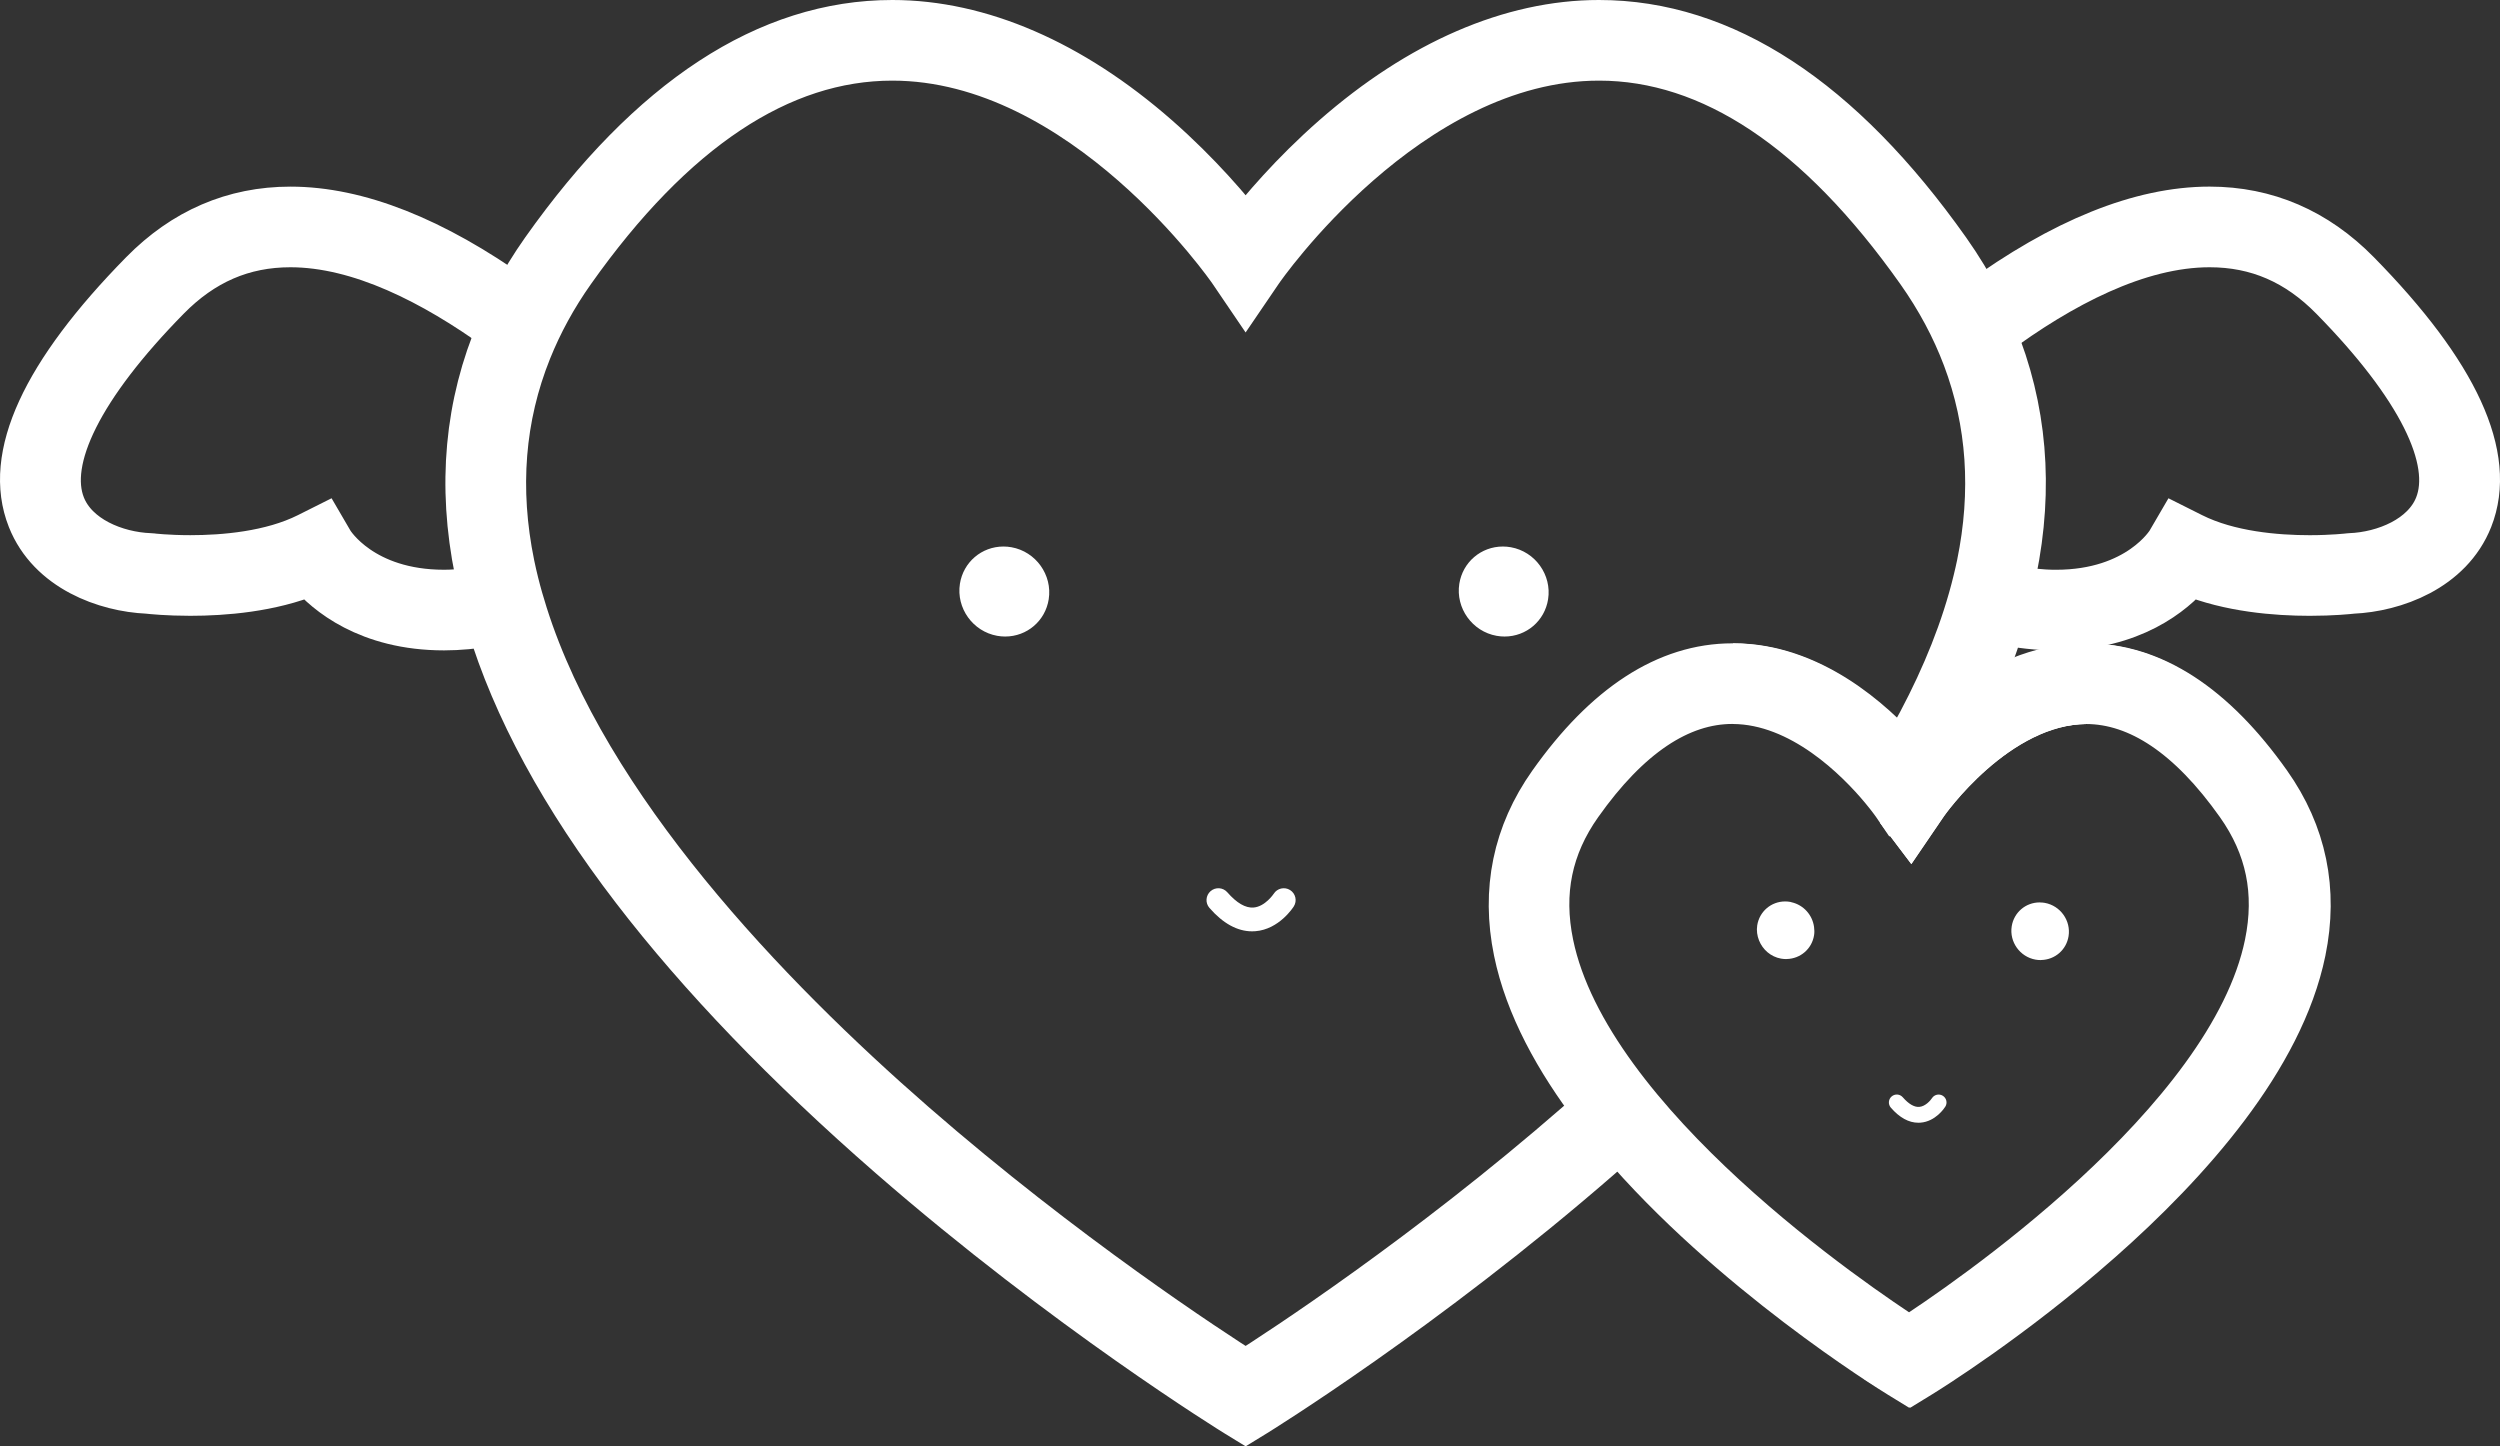
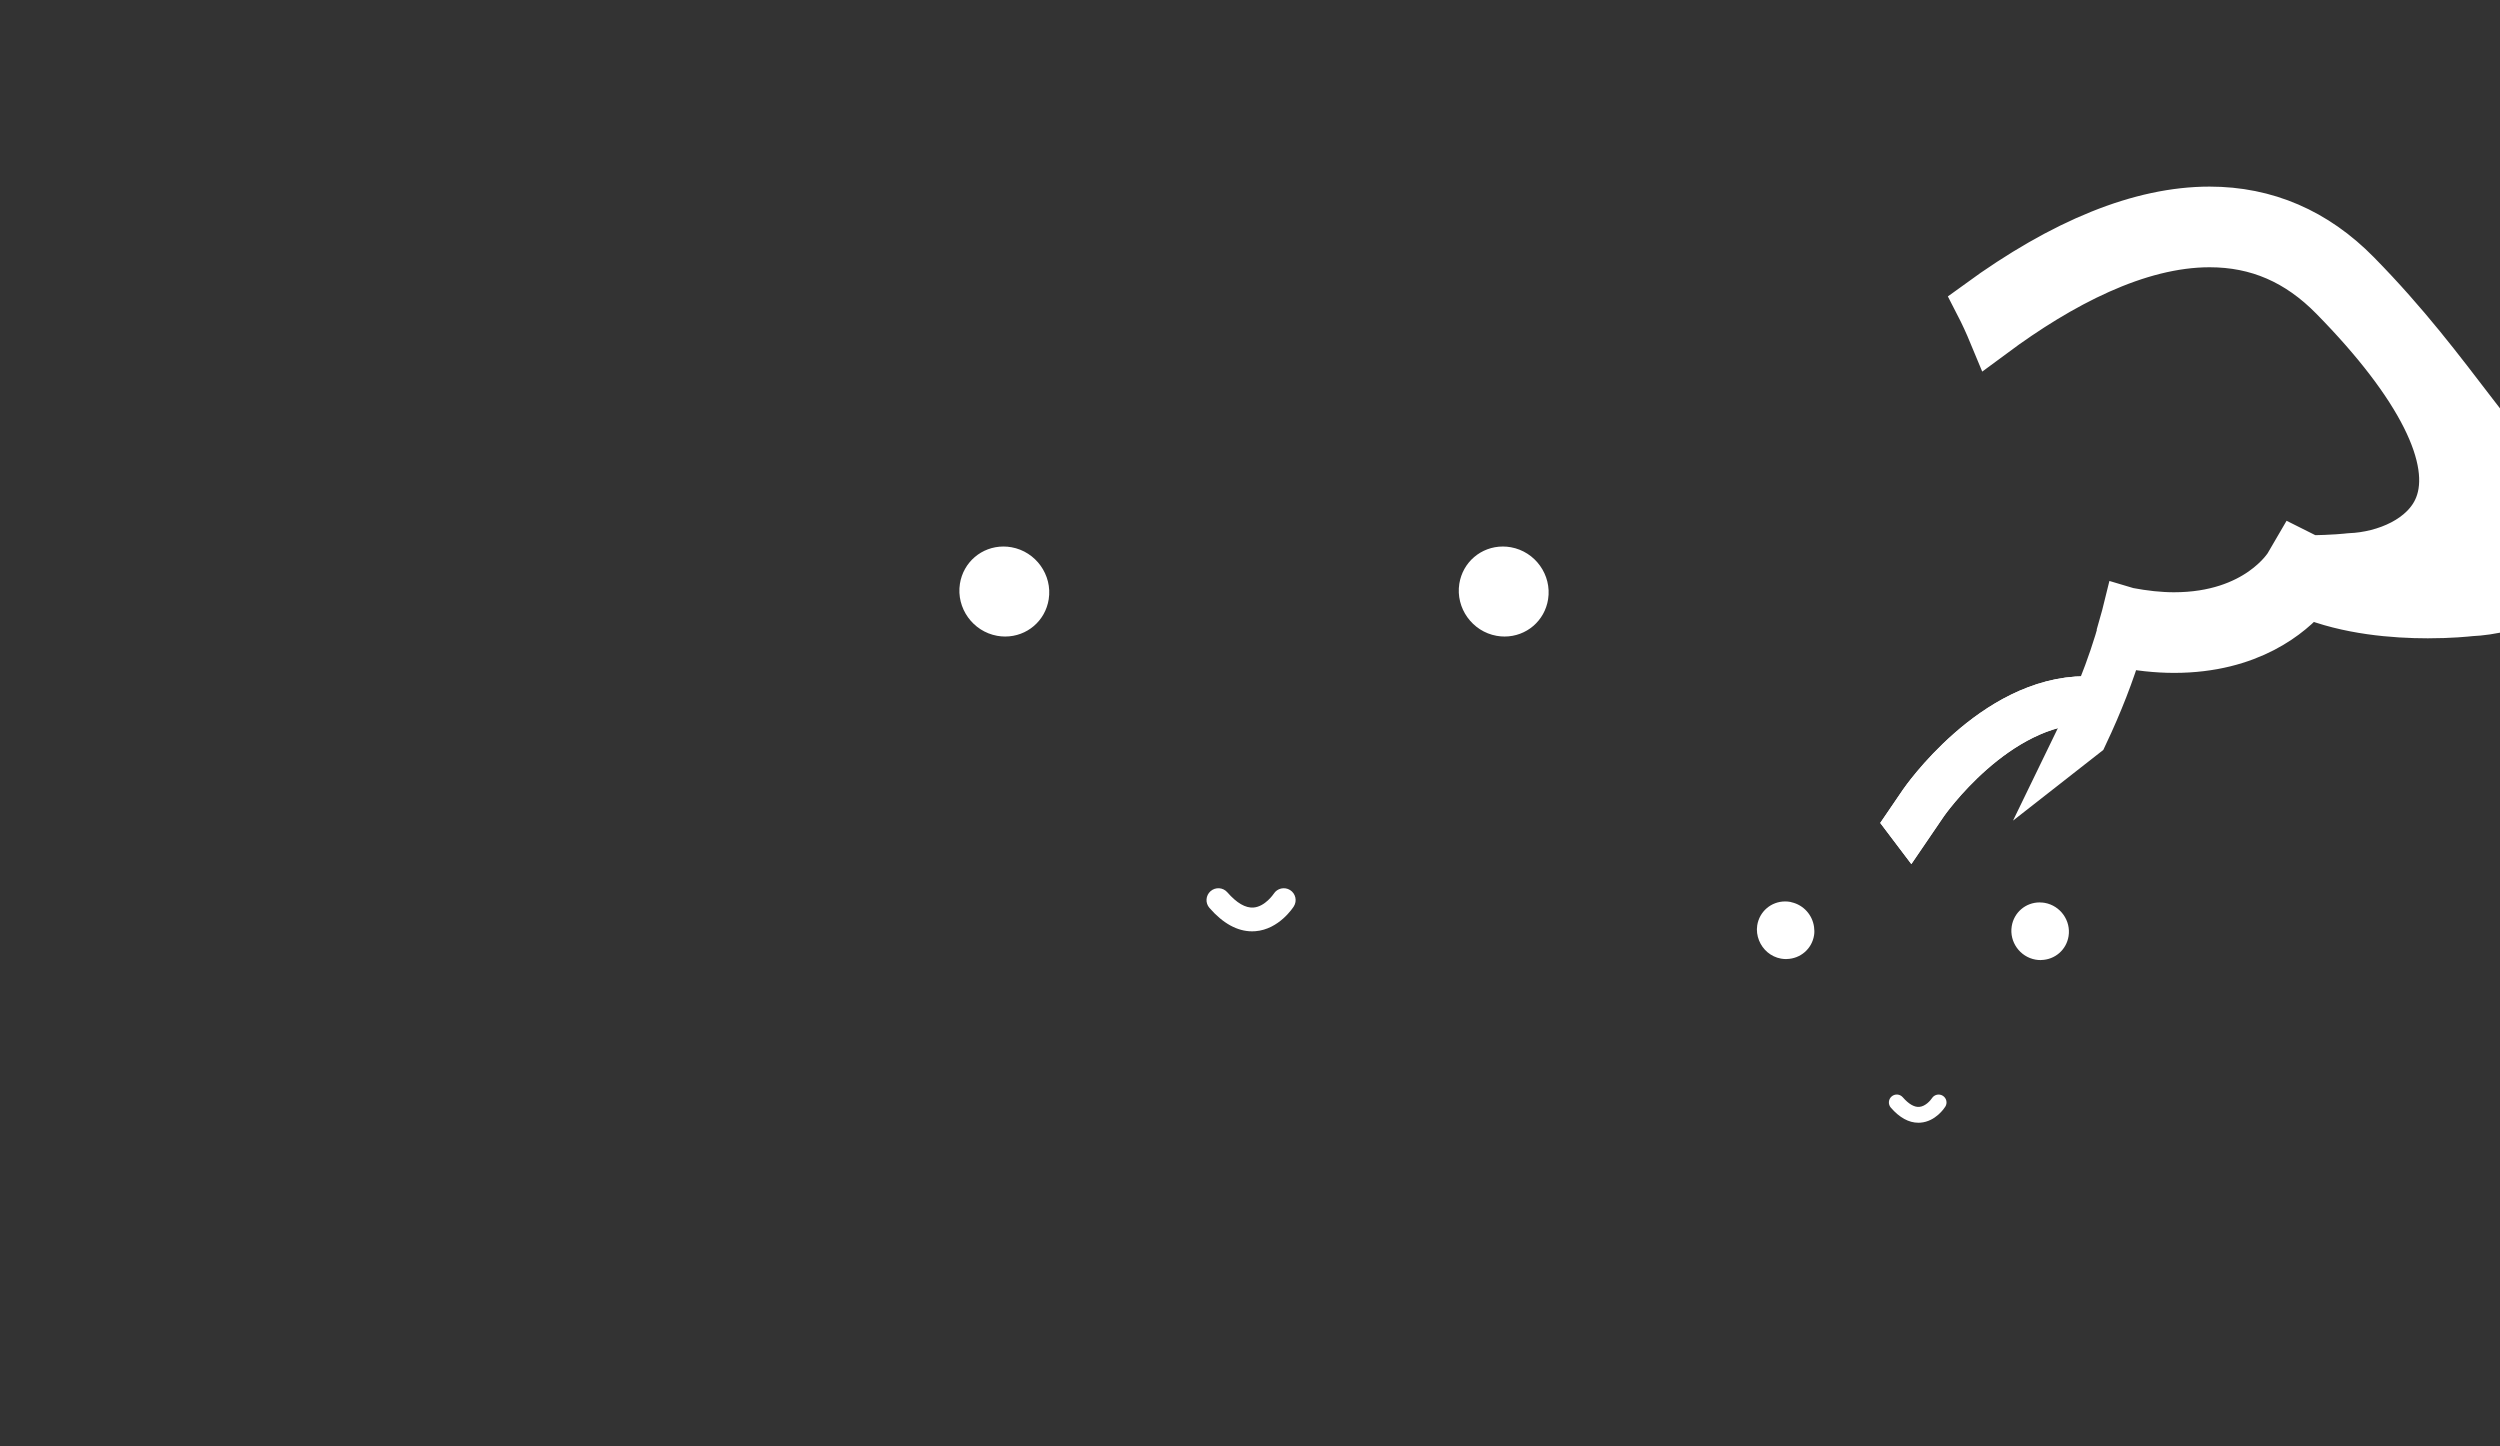
<svg xmlns="http://www.w3.org/2000/svg" version="1.1" id="Layer_1" x="0px" y="0px" width="157.038px" height="90.852px" viewBox="0 0 157.038 90.852" enable-background="new 0 0 157.038 90.852" xml:space="preserve">
  <rect x="0" y="0" width="157.038" height="90.852" fill="#333333" stroke="none" />
  <g>
    <g>
      <path fill="#FFFFFF" d="M113.952,58.743c0.028-0.175,0.02-0.346-0.002-0.515c-0.099-0.745-0.651-1.379-1.411-1.552    c-0.028-0.006-0.053-0.018-0.082-0.023c-0.106-0.019-0.214-0.029-0.321-0.029c-0.881,0-1.619,0.632-1.756,1.502    c-0.052,0.331-0.003,0.655,0.114,0.949c0.229,0.573,0.734,1.025,1.381,1.141c0.106,0.019,0.213,0.028,0.32,0.028    c0.012,0,0.024-0.003,0.036-0.003C113.096,60.224,113.818,59.601,113.952,58.743z" />
      <g>
-         <path fill="#FFFFFF" stroke="#FFFFFF" stroke-width="3" stroke-miterlimit="10" d="M148.045,17.209     c-2.598-2.645-5.71-3.987-9.249-3.987c-4.315,0-9.186,1.97-14.518,5.853c0.326,0.632,0.618,1.273,0.886,1.919     c4.244-3.143,9.093-5.706,13.633-5.706c3.006,0,5.549,1.102,7.775,3.369c5.422,5.52,7.764,10.186,6.595,13.137     c-0.828,2.088-3.376,3.11-5.535,3.196l-0.083,0.007c-0.01,0.001-1.018,0.121-2.465,0.121c-2.099,0-5.09-0.245-7.42-1.413     l-0.866-0.434l-0.488,0.837c-0.019,0.032-1.918,3.182-7.168,3.182c-0.914,0-1.885-0.107-2.896-0.299     c0.001-0.003-0.031-0.014-0.075-0.027c-0.622,2.581-1.612,5.24-2.938,7.962c0.089-0.07,0.177-0.14,0.269-0.209     c0.917-1.942,1.665-3.853,2.221-5.724c1.188,0.233,2.335,0.362,3.419,0.362c4.775,0,7.343-2.23,8.387-3.445     c2.531,1.042,5.457,1.273,7.556,1.273c1.424,0,2.448-0.106,2.67-0.131c2.616-0.115,6.089-1.36,7.333-4.497     C156.618,28.688,154.249,23.526,148.045,17.209z" />
-         <path fill="#FFFFFF" stroke="#FFFFFF" stroke-width="3" stroke-miterlimit="10" d="M100.49,72.233     c-11.057,9.63-21.601,16.13-21.706,16.194l-0.54,0.331l-0.54-0.331c-0.105-0.064-10.649-6.565-21.706-16.194     c-6.508-5.668-11.926-11.301-16.103-16.742c-4.933-6.425-8.124-12.607-9.545-18.406c-0.294,0.046-0.565,0.081-0.759,0.086     c-0.58,0.069-1.149,0.118-1.693,0.118c-5.186,0-7.093-3.059-7.168-3.182l-0.488-0.837l-0.866,0.434     c-2.33,1.168-5.321,1.413-7.42,1.413c-1.447,0-2.455-0.119-2.464-0.121L9.407,34.99c-2.159-0.086-4.708-1.108-5.535-3.196     c-1.169-2.951,1.172-7.617,6.595-13.137c2.226-2.267,4.77-3.369,7.775-3.369c4.368,0,9.026,2.378,13.155,5.361     c0.019,0.012,0.036,0.026,0.055,0.038c0.274-0.638,0.579-1.268,0.91-1.892c-5.177-3.692-9.913-5.572-14.121-5.572     c-3.539,0-6.651,1.341-9.249,3.987C2.789,23.526,0.42,28.688,1.952,32.554c1.243,3.138,4.717,4.382,7.333,4.497     c0.222,0.025,1.246,0.131,2.67,0.131c2.099,0,5.025-0.231,7.556-1.273c1.044,1.215,3.612,3.445,8.387,3.445     c0.926,0,1.898-0.095,2.901-0.265c1.595,5.31,4.635,10.924,9.097,16.736c4.177,5.441,9.595,11.074,16.103,16.742     c11.057,9.63,21.601,16.13,21.706,16.194l0.54,0.331l0.54-0.331c0.105-0.065,10.649-6.565,21.706-16.194     c0.421-0.366,0.825-0.732,1.235-1.098c-0.054-0.064-0.107-0.129-0.161-0.194C101.205,71.594,100.858,71.913,100.49,72.233z" />
-         <path fill="#FFFFFF" stroke="#FFFFFF" stroke-width="3" stroke-miterlimit="10" d="M142.356,49.27     c2.215,3.131,2.942,6.653,2.159,10.467c-2.748,13.389-23.188,26.061-24.057,26.594l-0.498,0.306l0.042,0.026l0.54-0.331     c0.869-0.533,21.309-13.205,24.057-26.594c0.783-3.814,0.057-7.335-2.159-10.467c-3.455-4.884-7.27-7.36-11.34-7.36     c-0.012,0-0.022,0.002-0.034,0.002C135.117,41.932,138.915,44.407,142.356,49.27z" />
-         <path fill="#FFFFFF" stroke="#FFFFFF" stroke-width="3" stroke-miterlimit="10" d="M108.904,41.911     c-0.016,0-0.031,0.002-0.047,0.002c4.832,0.018,8.672,3.529,10.588,5.703c0.011-0.018,0.023-0.036,0.034-0.055     C117.542,45.378,113.714,41.911,108.904,41.911z" />
+         <path fill="#FFFFFF" stroke="#FFFFFF" stroke-width="3" stroke-miterlimit="10" d="M148.045,17.209     c-2.598-2.645-5.71-3.987-9.249-3.987c-4.315,0-9.186,1.97-14.518,5.853c0.326,0.632,0.618,1.273,0.886,1.919     c4.244-3.143,9.093-5.706,13.633-5.706c3.006,0,5.549,1.102,7.775,3.369c5.422,5.52,7.764,10.186,6.595,13.137     c-0.828,2.088-3.376,3.11-5.535,3.196l-0.083,0.007c-0.01,0.001-1.018,0.121-2.465,0.121l-0.866-0.434l-0.488,0.837c-0.019,0.032-1.918,3.182-7.168,3.182c-0.914,0-1.885-0.107-2.896-0.299     c0.001-0.003-0.031-0.014-0.075-0.027c-0.622,2.581-1.612,5.24-2.938,7.962c0.089-0.07,0.177-0.14,0.269-0.209     c0.917-1.942,1.665-3.853,2.221-5.724c1.188,0.233,2.335,0.362,3.419,0.362c4.775,0,7.343-2.23,8.387-3.445     c2.531,1.042,5.457,1.273,7.556,1.273c1.424,0,2.448-0.106,2.67-0.131c2.616-0.115,6.089-1.36,7.333-4.497     C156.618,28.688,154.249,23.526,148.045,17.209z" />
        <path fill="#FFFFFF" d="M63.535,34.375c-0.166-0.03-0.335-0.045-0.502-0.045c-1.372,0-2.523,0.984-2.736,2.339     c-0.24,1.529,0.81,2.996,2.341,3.27c0.166,0.03,0.334,0.045,0.501,0.045c1.373,0,2.523-0.984,2.736-2.34     C66.115,36.115,65.066,34.648,63.535,34.375z" />
        <path fill="#FFFFFF" d="M94.905,34.375c-0.166-0.03-0.335-0.045-0.502-0.045c-1.372,0-2.523,0.984-2.736,2.339     c-0.24,1.529,0.81,2.996,2.341,3.27c0.166,0.03,0.334,0.045,0.5,0.045c1.372,0,2.523-0.984,2.736-2.34     C97.485,36.115,96.435,34.648,94.905,34.375z" />
        <path fill="#FFFFFF" d="M81.037,55.909c-0.348-0.219-0.809-0.114-1.028,0.234c-0.005,0.008-0.539,0.807-1.267,0.864     c-0.505,0.039-1.059-0.283-1.647-0.957c-0.271-0.311-0.742-0.342-1.052-0.072c-0.31,0.271-0.343,0.742-0.072,1.052     c0.852,0.977,1.753,1.472,2.681,1.472c0.068,0,0.136-0.003,0.205-0.008c1.491-0.116,2.376-1.498,2.413-1.557     C81.491,56.588,81.386,56.128,81.037,55.909z" />
-         <path fill="#FFFFFF" stroke="#FFFFFF" stroke-width="3" stroke-miterlimit="10" d="M30.063,35.913     c0.079,0.387,0.191,0.782,0.287,1.173c1.421,5.798,4.612,11.98,9.545,18.406c4.177,5.441,9.595,11.074,16.103,16.742     c11.057,9.63,21.601,16.13,21.706,16.194l0.54,0.331l0.54-0.331c0.105-0.064,10.649-6.565,21.706-16.194     c0.367-0.32,0.714-0.639,1.074-0.958c-0.443-0.528-0.874-1.063-1.288-1.606c-0.375,0.334-0.749,0.664-1.118,0.985     c-9.512,8.287-18.637,14.229-20.914,15.673c-2.273-1.442-11.38-7.371-20.889-15.652C48.117,62.631,36.767,50.8,32.91,38.62     c-0.21-0.663-0.402-1.327-0.566-1.991c-0.093-0.377-0.181-0.755-0.258-1.132c-0.984-4.792-0.617-9.32,1.074-13.523     c0.692-1.721,1.601-3.39,2.738-4.998C42.193,8.077,48.973,3.565,56.049,3.565c12.088,0,21.251,13.261,21.342,13.394l0.854,1.257     l0.855-1.256c0.091-0.134,9.252-13.395,21.342-13.395c7.075,0,13.855,4.512,20.15,13.411c1.239,1.751,2.212,3.573,2.923,5.458     c1.535,4.073,1.837,8.445,0.889,13.061c-0.068,0.33-0.146,0.661-0.226,0.991c-0.186,0.77-0.405,1.539-0.653,2.307     c-0.955,2.961-2.348,5.9-4.046,8.768c-0.011,0.018-0.023,0.036-0.034,0.055c0.172,0.195,0.334,0.383,0.474,0.552     c0.713-0.865,1.85-2.098,3.313-3.242c1.326-2.722,2.316-5.381,2.938-7.962c0.084-0.35,0.186-0.704,0.257-1.051     c1.086-5.29,0.655-10.285-1.263-14.918c-0.268-0.647-0.56-1.287-0.886-1.919c-0.577-1.12-1.241-2.218-2-3.292     C115.572,6.306,108.225,1.5,100.441,1.5c-5.487,0-11.219,2.483-16.578,7.18c-2.65,2.323-4.584,4.626-5.618,5.961     c-1.034-1.334-2.969-3.638-5.619-5.961C67.267,3.983,61.535,1.5,56.049,1.5c-7.785,0-15.132,4.806-21.837,14.283     c-0.695,0.983-1.307,1.988-1.849,3.011c-0.331,0.624-0.636,1.254-0.91,1.892C29.425,25.406,28.953,30.505,30.063,35.913z" />
        <path fill="#FFFFFF" stroke="#FFFFFF" stroke-width="3" stroke-miterlimit="10" d="M120.855,50.448     c0.044-0.065,4.456-6.435,10.199-6.469c-0.013,0-0.025-0.003-0.038-0.003c-5.765,0-10.2,6.407-10.244,6.472l-0.815,1.196     c0.026,0.034,0.044,0.058,0.044,0.058L120.855,50.448z" />
        <path fill="#FFFFFF" stroke="#FFFFFF" stroke-width="3" stroke-miterlimit="10" d="M120.855,50.448     c0.044-0.065,4.456-6.435,10.199-6.469c-0.013,0-0.025-0.003-0.038-0.003c-5.765,0-10.2,6.407-10.244,6.472l-0.815,1.196     c0.026,0.034,0.044,0.058,0.044,0.058L120.855,50.448z" />
        <path fill="#FFFFFF" d="M120.503,70.525c0.044,0,0.089-0.002,0.133-0.005c0.947-0.074,1.5-0.911,1.559-1.006     c0.146-0.231,0.076-0.535-0.154-0.682c-0.231-0.147-0.537-0.079-0.685,0.151c-0.092,0.143-0.416,0.519-0.801,0.547     c-0.313,0.023-0.662-0.181-1.033-0.606c-0.181-0.207-0.494-0.229-0.701-0.048c-0.207,0.18-0.228,0.494-0.048,0.701     C119.321,70.207,119.903,70.525,120.503,70.525z" />
-         <path fill="#FFFFFF" stroke="#FFFFFF" stroke-width="3" stroke-miterlimit="10" d="M119.918,48.168     c-0.14-0.17-0.302-0.358-0.474-0.552c-1.916-2.174-5.756-5.685-10.588-5.703c-0.012,0-0.024-0.002-0.037-0.002     c-4.07,0-7.885,2.476-11.34,7.36c-2.215,3.131-2.942,6.653-2.159,10.467c0.702,3.422,2.563,6.795,4.954,9.932     c0.414,0.543,0.845,1.078,1.288,1.606c0.054,0.064,0.107,0.13,0.161,0.194c7.001,8.259,17.049,14.492,17.653,14.862l0.54,0.331     l0.042-0.026l0.498-0.306c0.869-0.533,21.309-13.205,24.057-26.594c0.783-3.814,0.056-7.335-2.159-10.467     c-3.441-4.864-7.239-7.338-11.291-7.358c-0.016,0-0.033-0.002-0.049-0.002c-2.94,0-5.515,1.298-7.516,2.805     c-0.092,0.069-0.18,0.139-0.269,0.209C121.769,46.07,120.631,47.303,119.918,48.168z M120.772,50.448     c0.044-0.065,4.479-6.472,10.244-6.472c0.013,0,0.025,0.003,0.038,0.003c3.347,0.016,6.582,2.196,9.616,6.484     c1.898,2.683,2.494,5.58,1.822,8.857c-2.321,11.317-19.178,22.712-22.532,24.88c-0.013,0.008-0.029,0.019-0.042,0.027     c-3.263-2.105-20.24-13.538-22.573-24.906c-0.673-3.277-0.077-6.175,1.822-8.859c3.045-4.305,6.293-6.487,9.654-6.487     c0.015,0,0.03,0.003,0.046,0.003c4.349,0.026,7.93,3.68,9.433,5.483c0.481,0.578,0.754,0.969,0.765,0.984l0.543,0.799l0.31,0.456     " />
      </g>
    </g>
    <path fill="#FFFFFF" d="M127.86,60.279c0.106,0.019,0.213,0.028,0.32,0.028c0.014,0,0.027-0.003,0.042-0.004   c0.863-0.02,1.581-0.642,1.716-1.499c0.154-0.978-0.517-1.915-1.495-2.09c-0.092-0.017-0.186-0.023-0.279-0.025   c-0.014,0-0.028-0.004-0.042-0.004c-0.881,0-1.62,0.632-1.756,1.502C126.211,59.166,126.882,60.104,127.86,60.279z" />
  </g>
</svg>